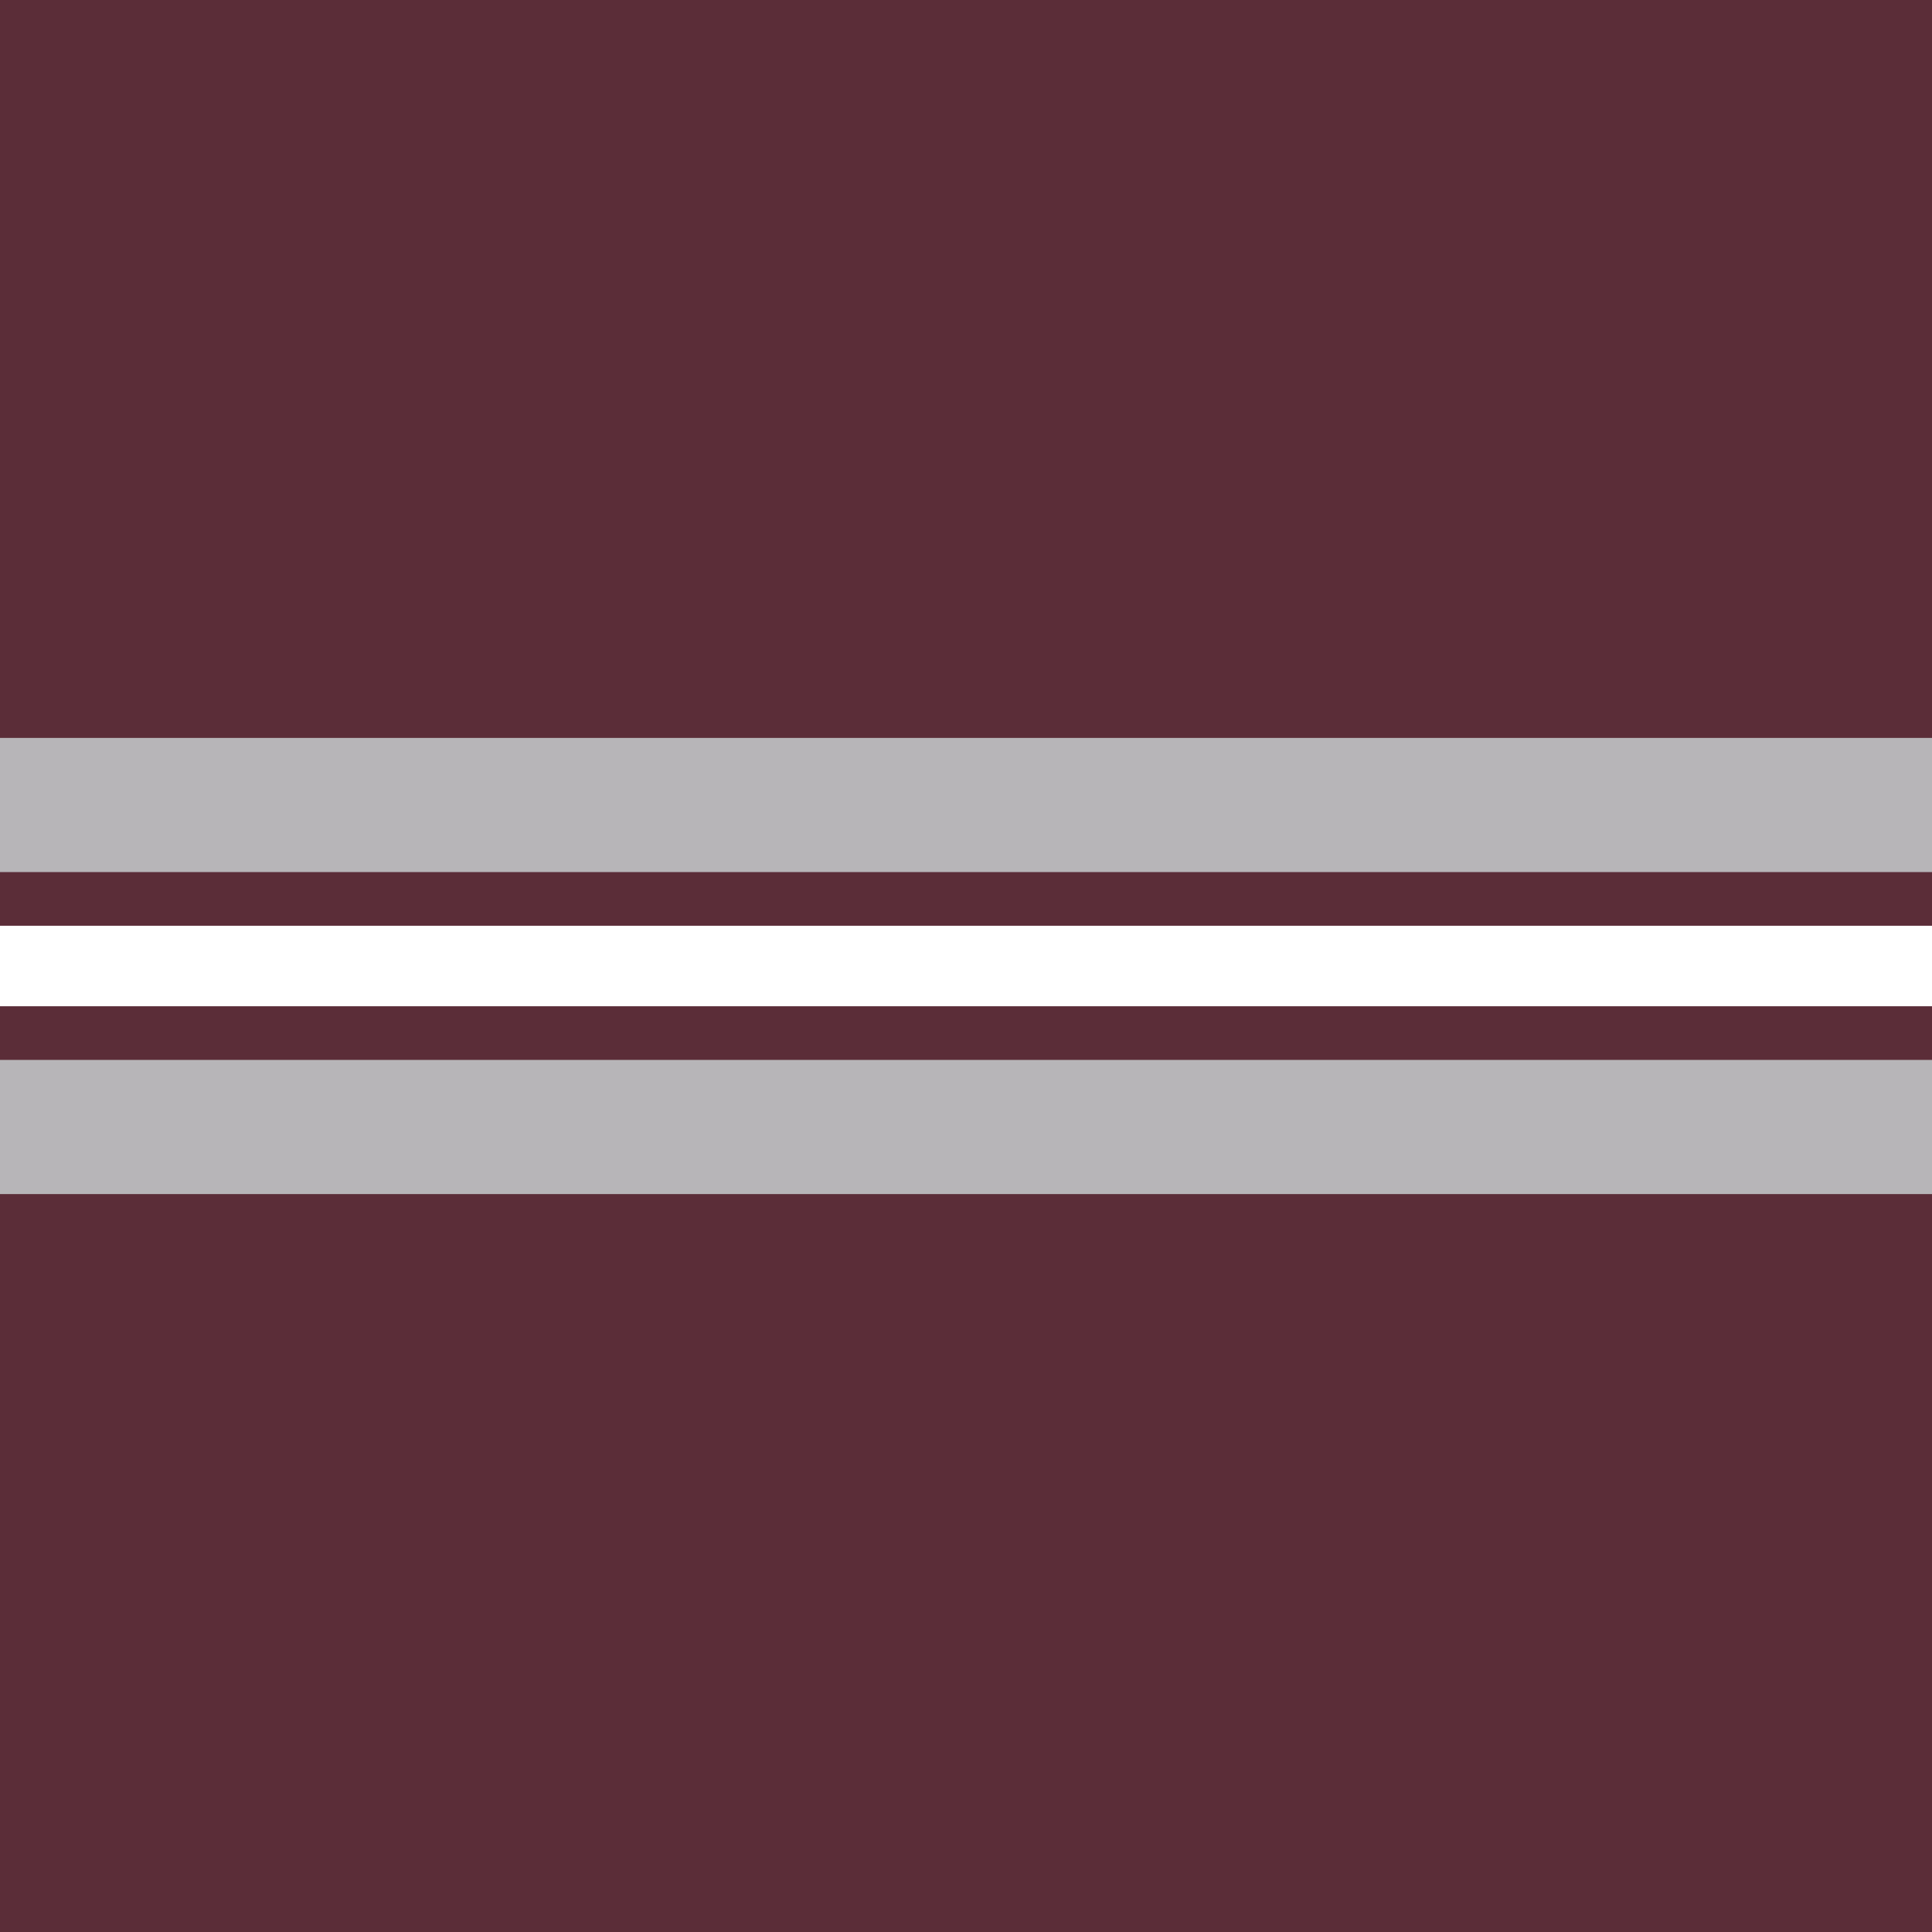
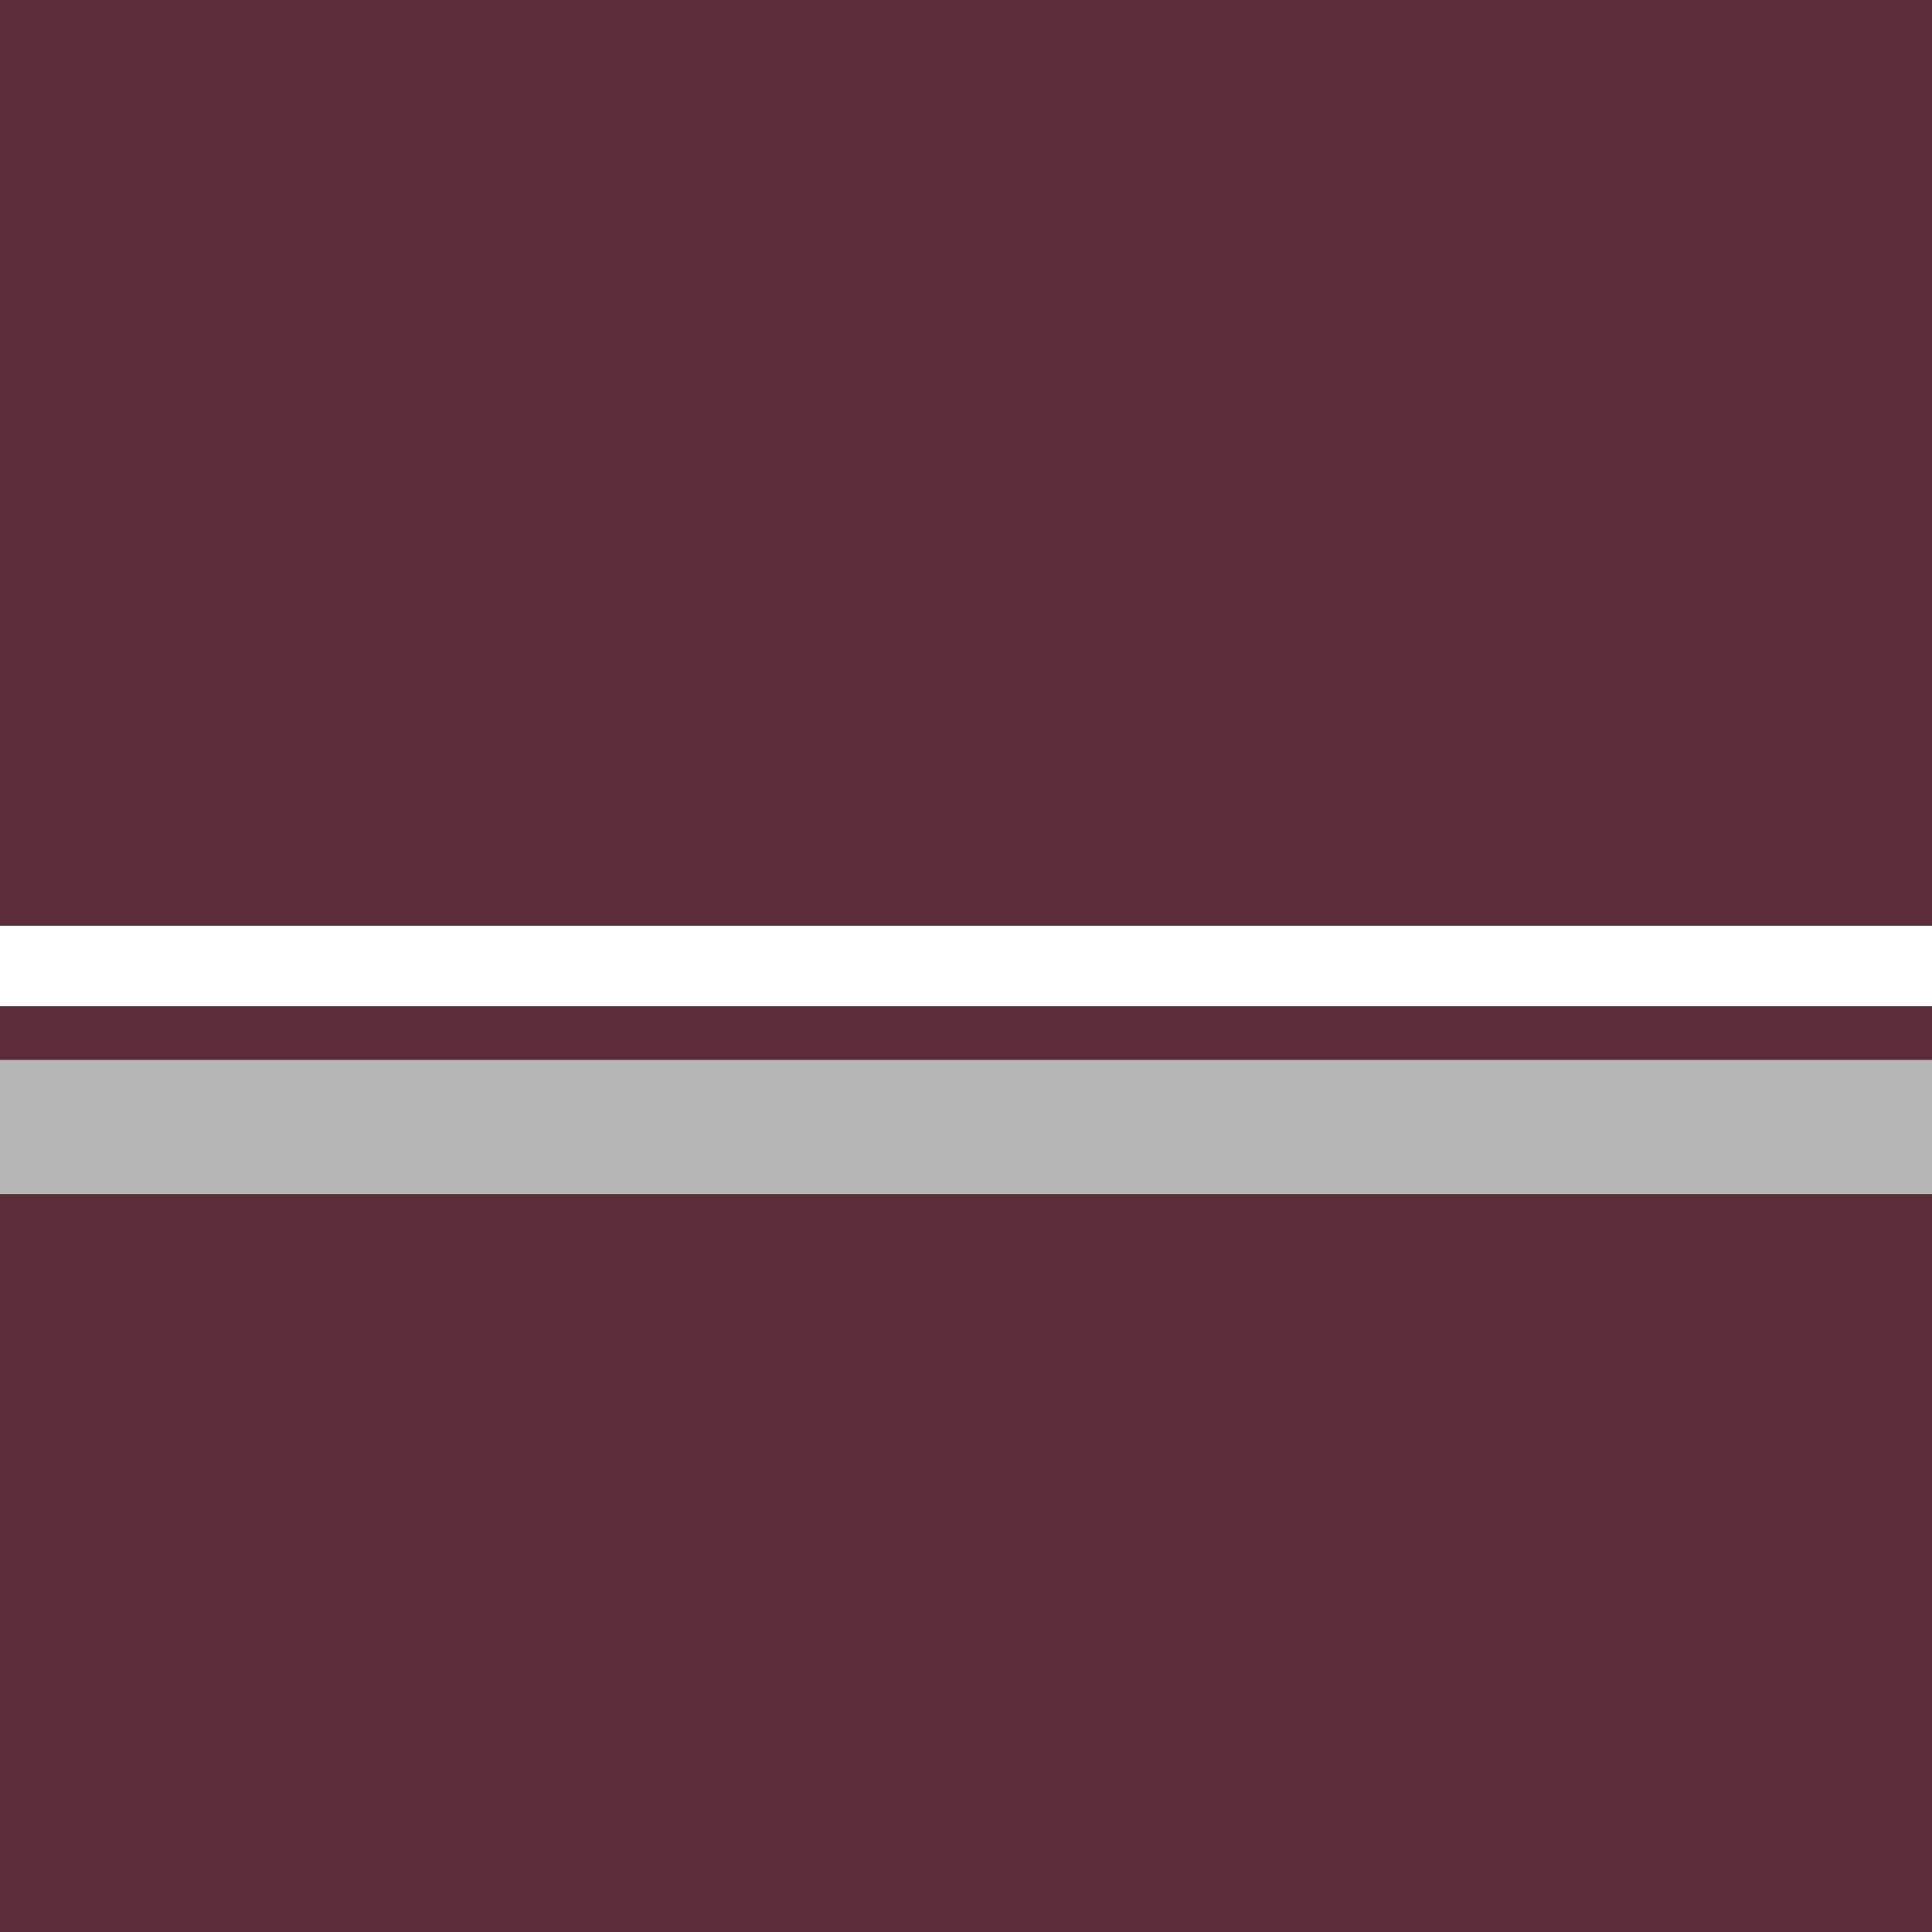
<svg xmlns="http://www.w3.org/2000/svg" version="1.1" id="Layer_1" x="0px" y="0px" viewBox="0 0 144 144" style="enable-background:new 0 0 144 144;" xml:space="preserve">
  <style type="text/css">
	.st0{fill:#5B2D38;}
	.st1{fill:#FFFFFF;}
	.st2{fill:#B7B5B8;}
</style>
  <rect class="st0" width="144" height="144" />
  <rect y="69" class="st1" width="144" height="6" />
-   <rect y="55" class="st2" width="144" height="10" />
  <rect y="79" class="st2" width="144" height="10" />
</svg>